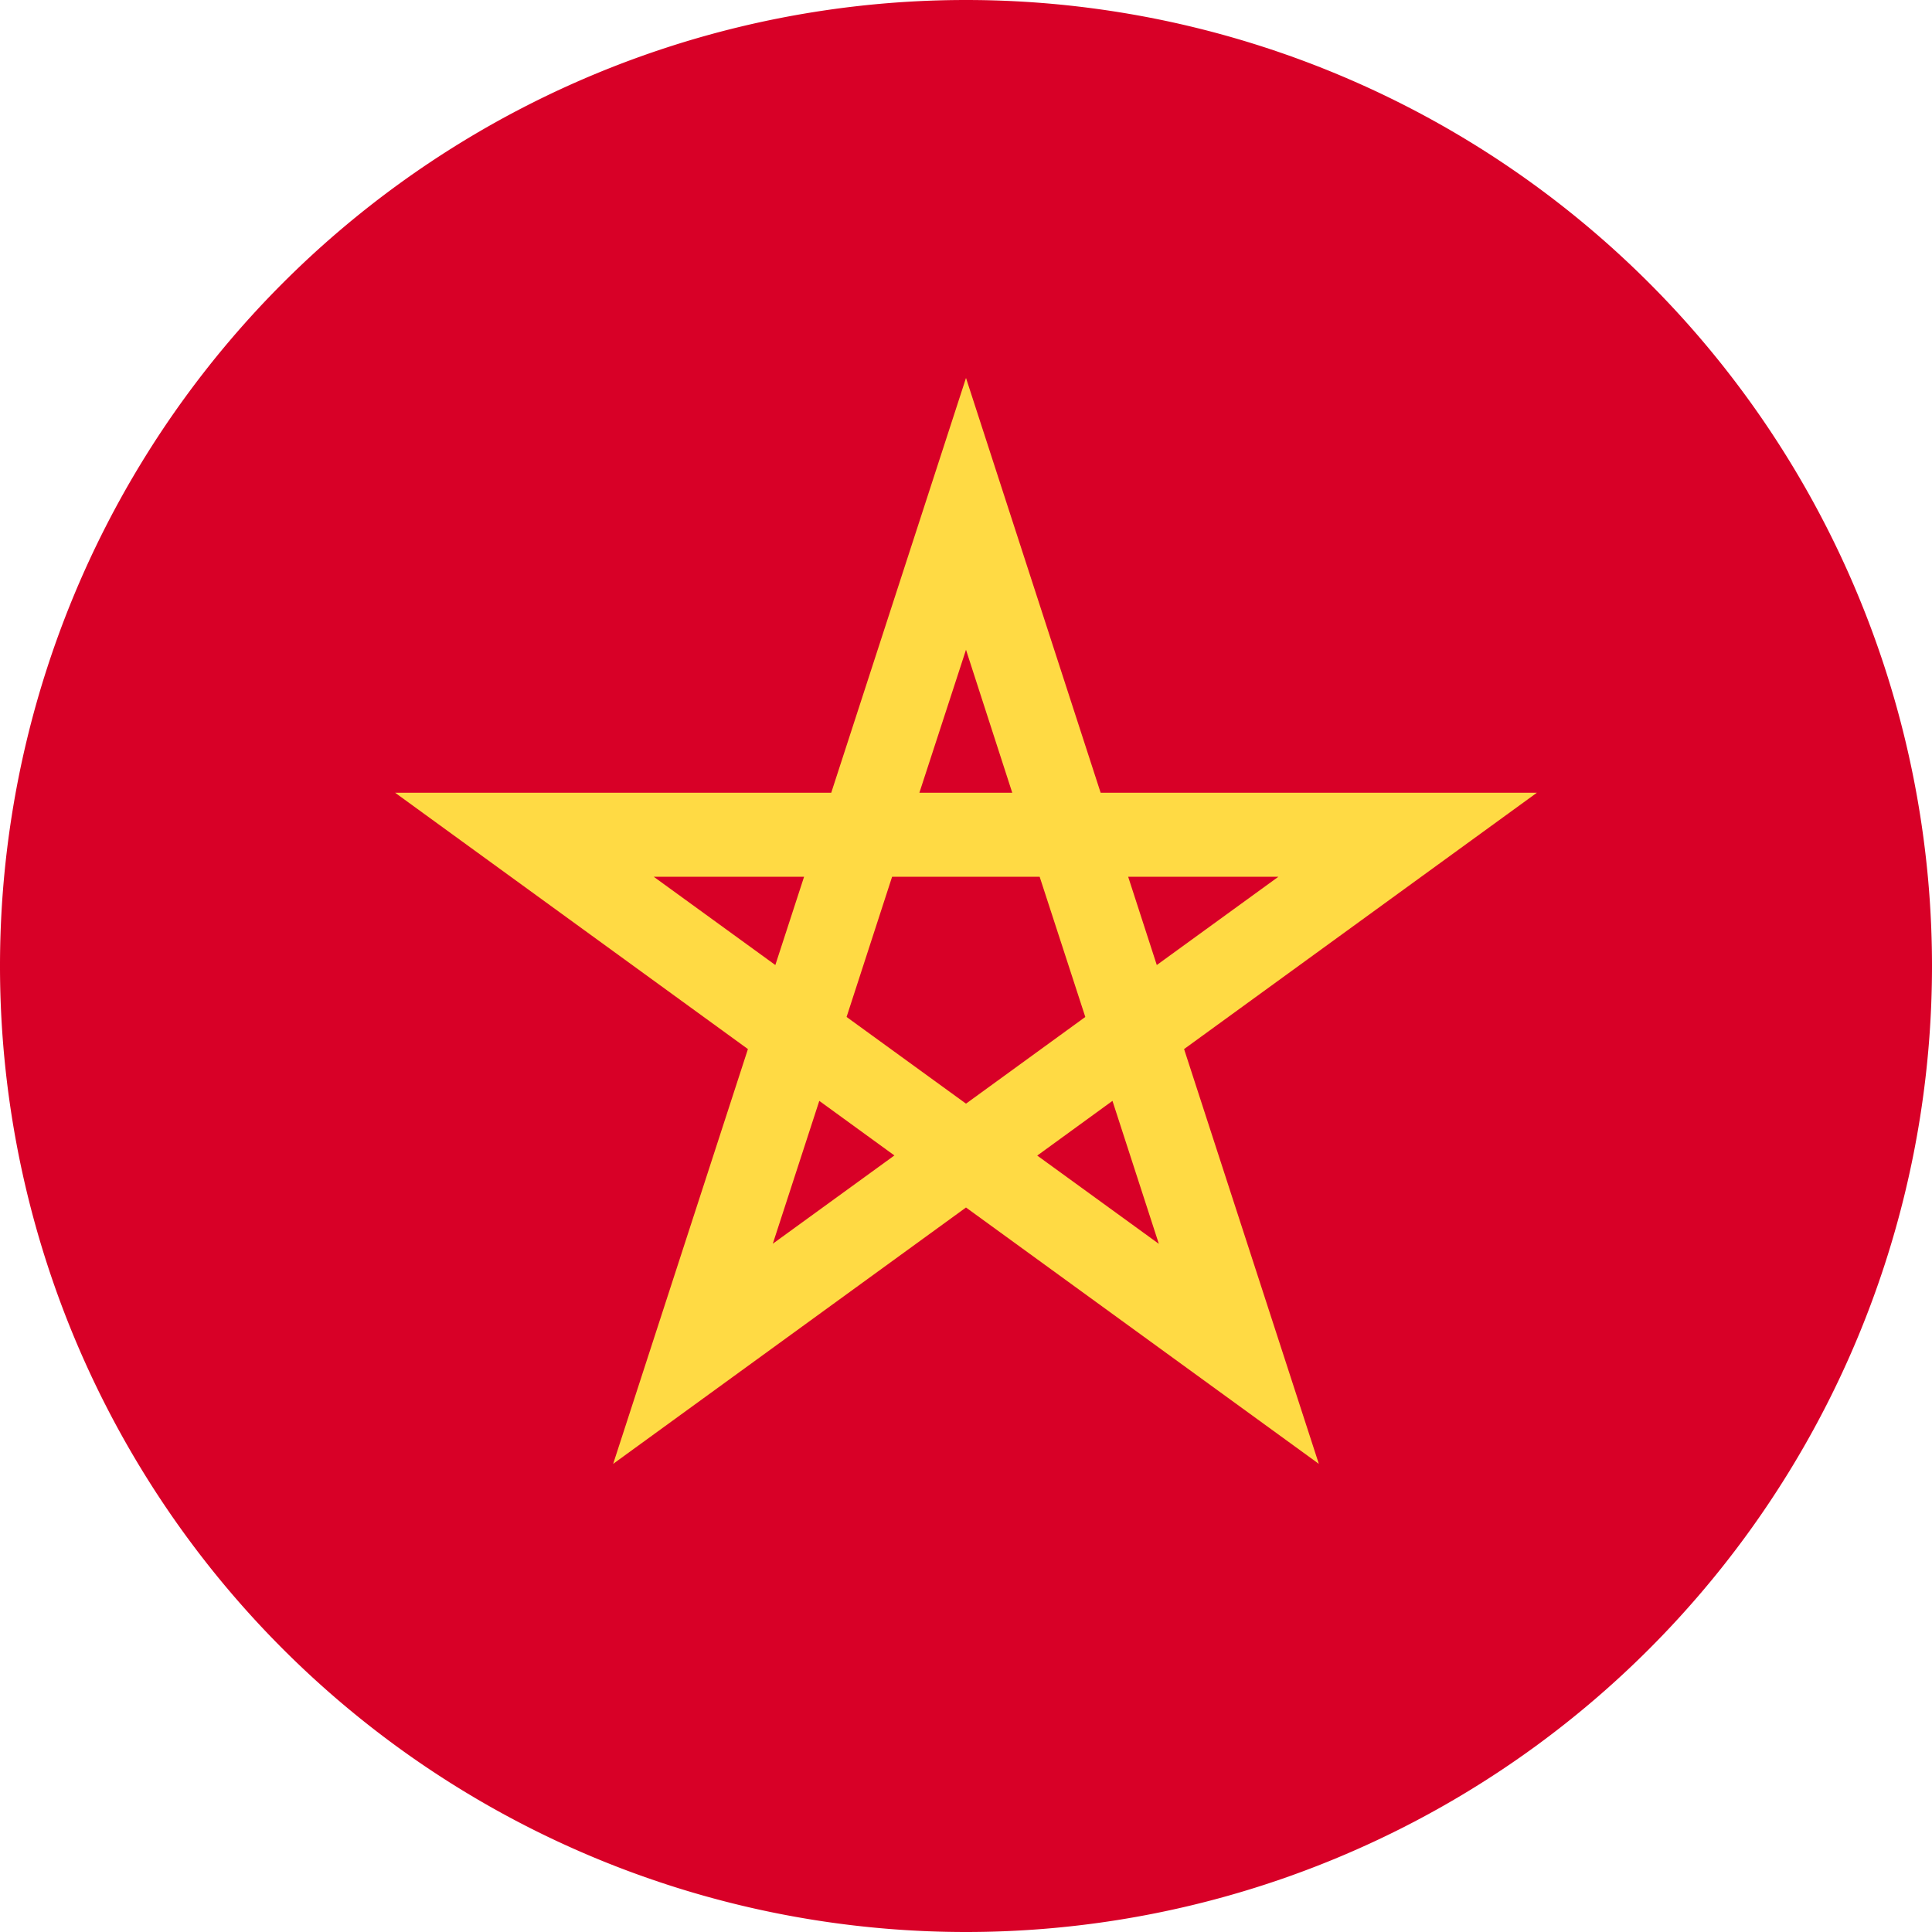
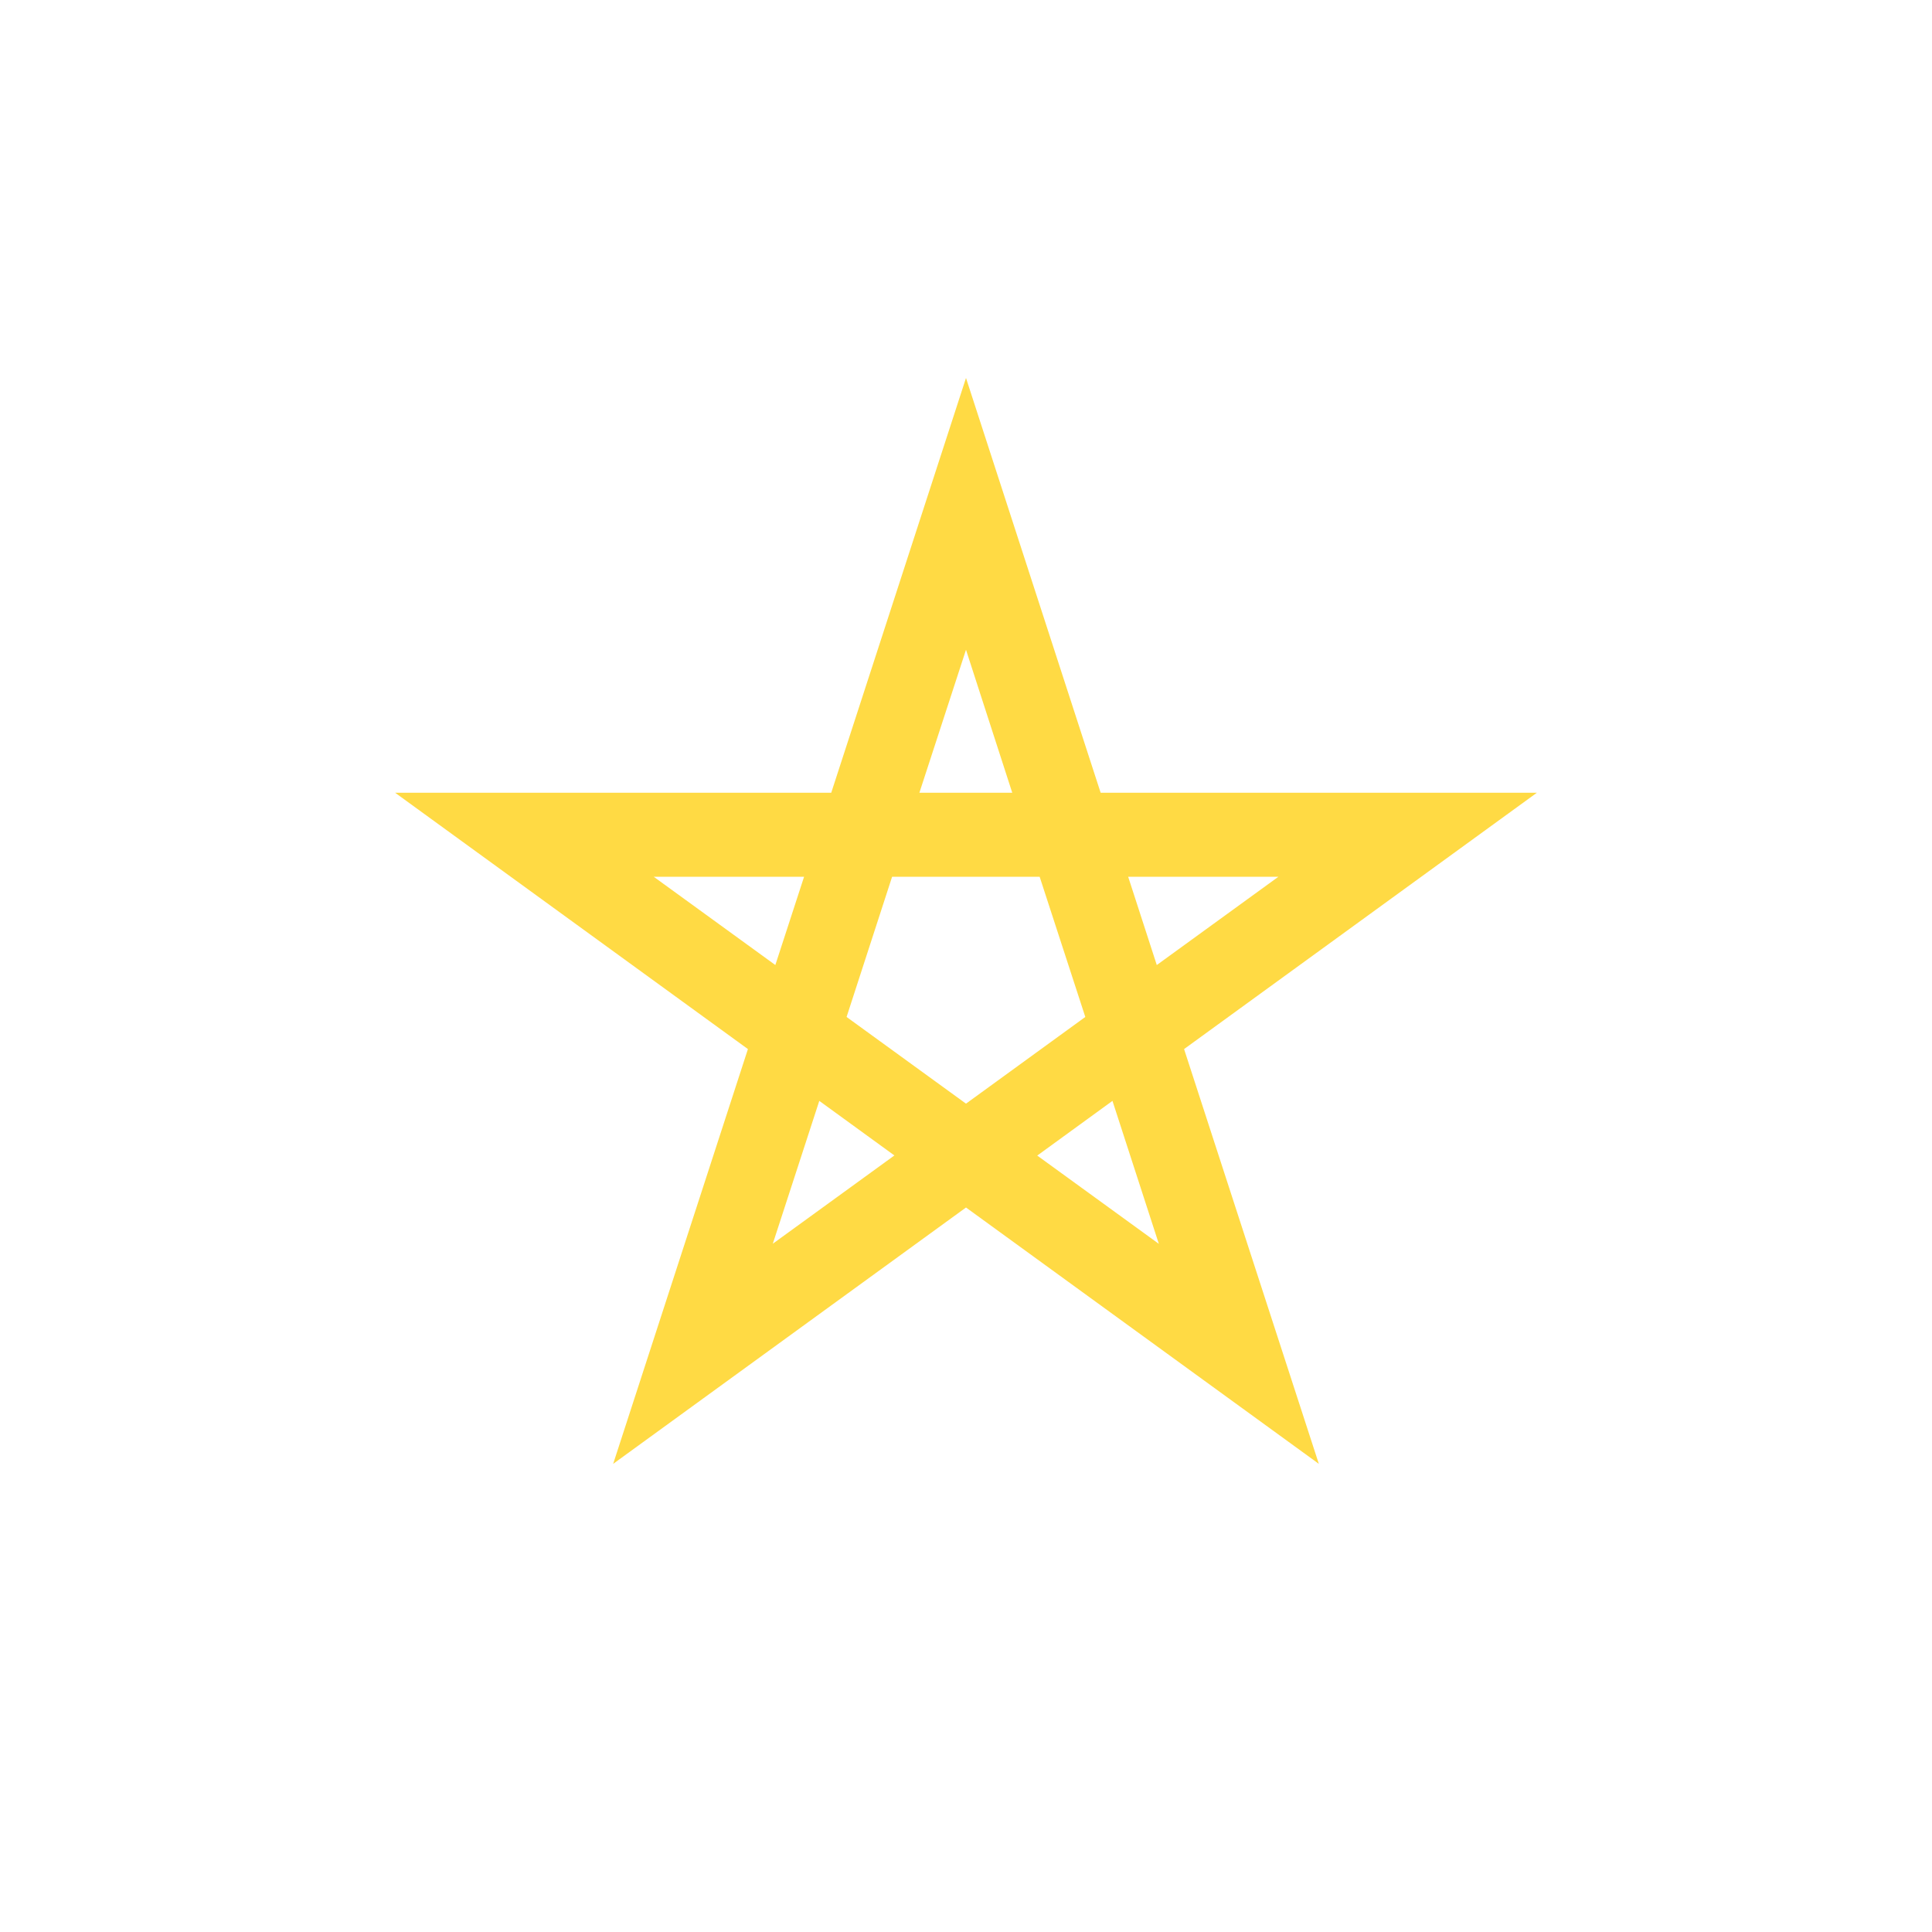
<svg xmlns="http://www.w3.org/2000/svg" width="16" height="16" fill="none" viewBox="0 0 16 16">
-   <path fill="#D80027" d="M8 16A8 8 0 1 0 8 0a8 8 0 0 0 0 16" />
  <path fill="#FFDA44" d="M12.728 6.565H9.115L8 3.13 6.884 6.565H3.272l2.922 2.123-1.116 3.435L8 10l2.922 2.123-1.116-3.435zM7.011 8.422l.377-1.161H8.61l.378 1.161L8 9.14zm1.372-1.857h-.769L8 5.381zM9.58 7.992l-.237-.731h1.244zm-2.921-.731-.238.731-1.007-.731zM6.4 10.3l.385-1.183.622.452zm2.19-.73.623-.453.384 1.184z" />
</svg>